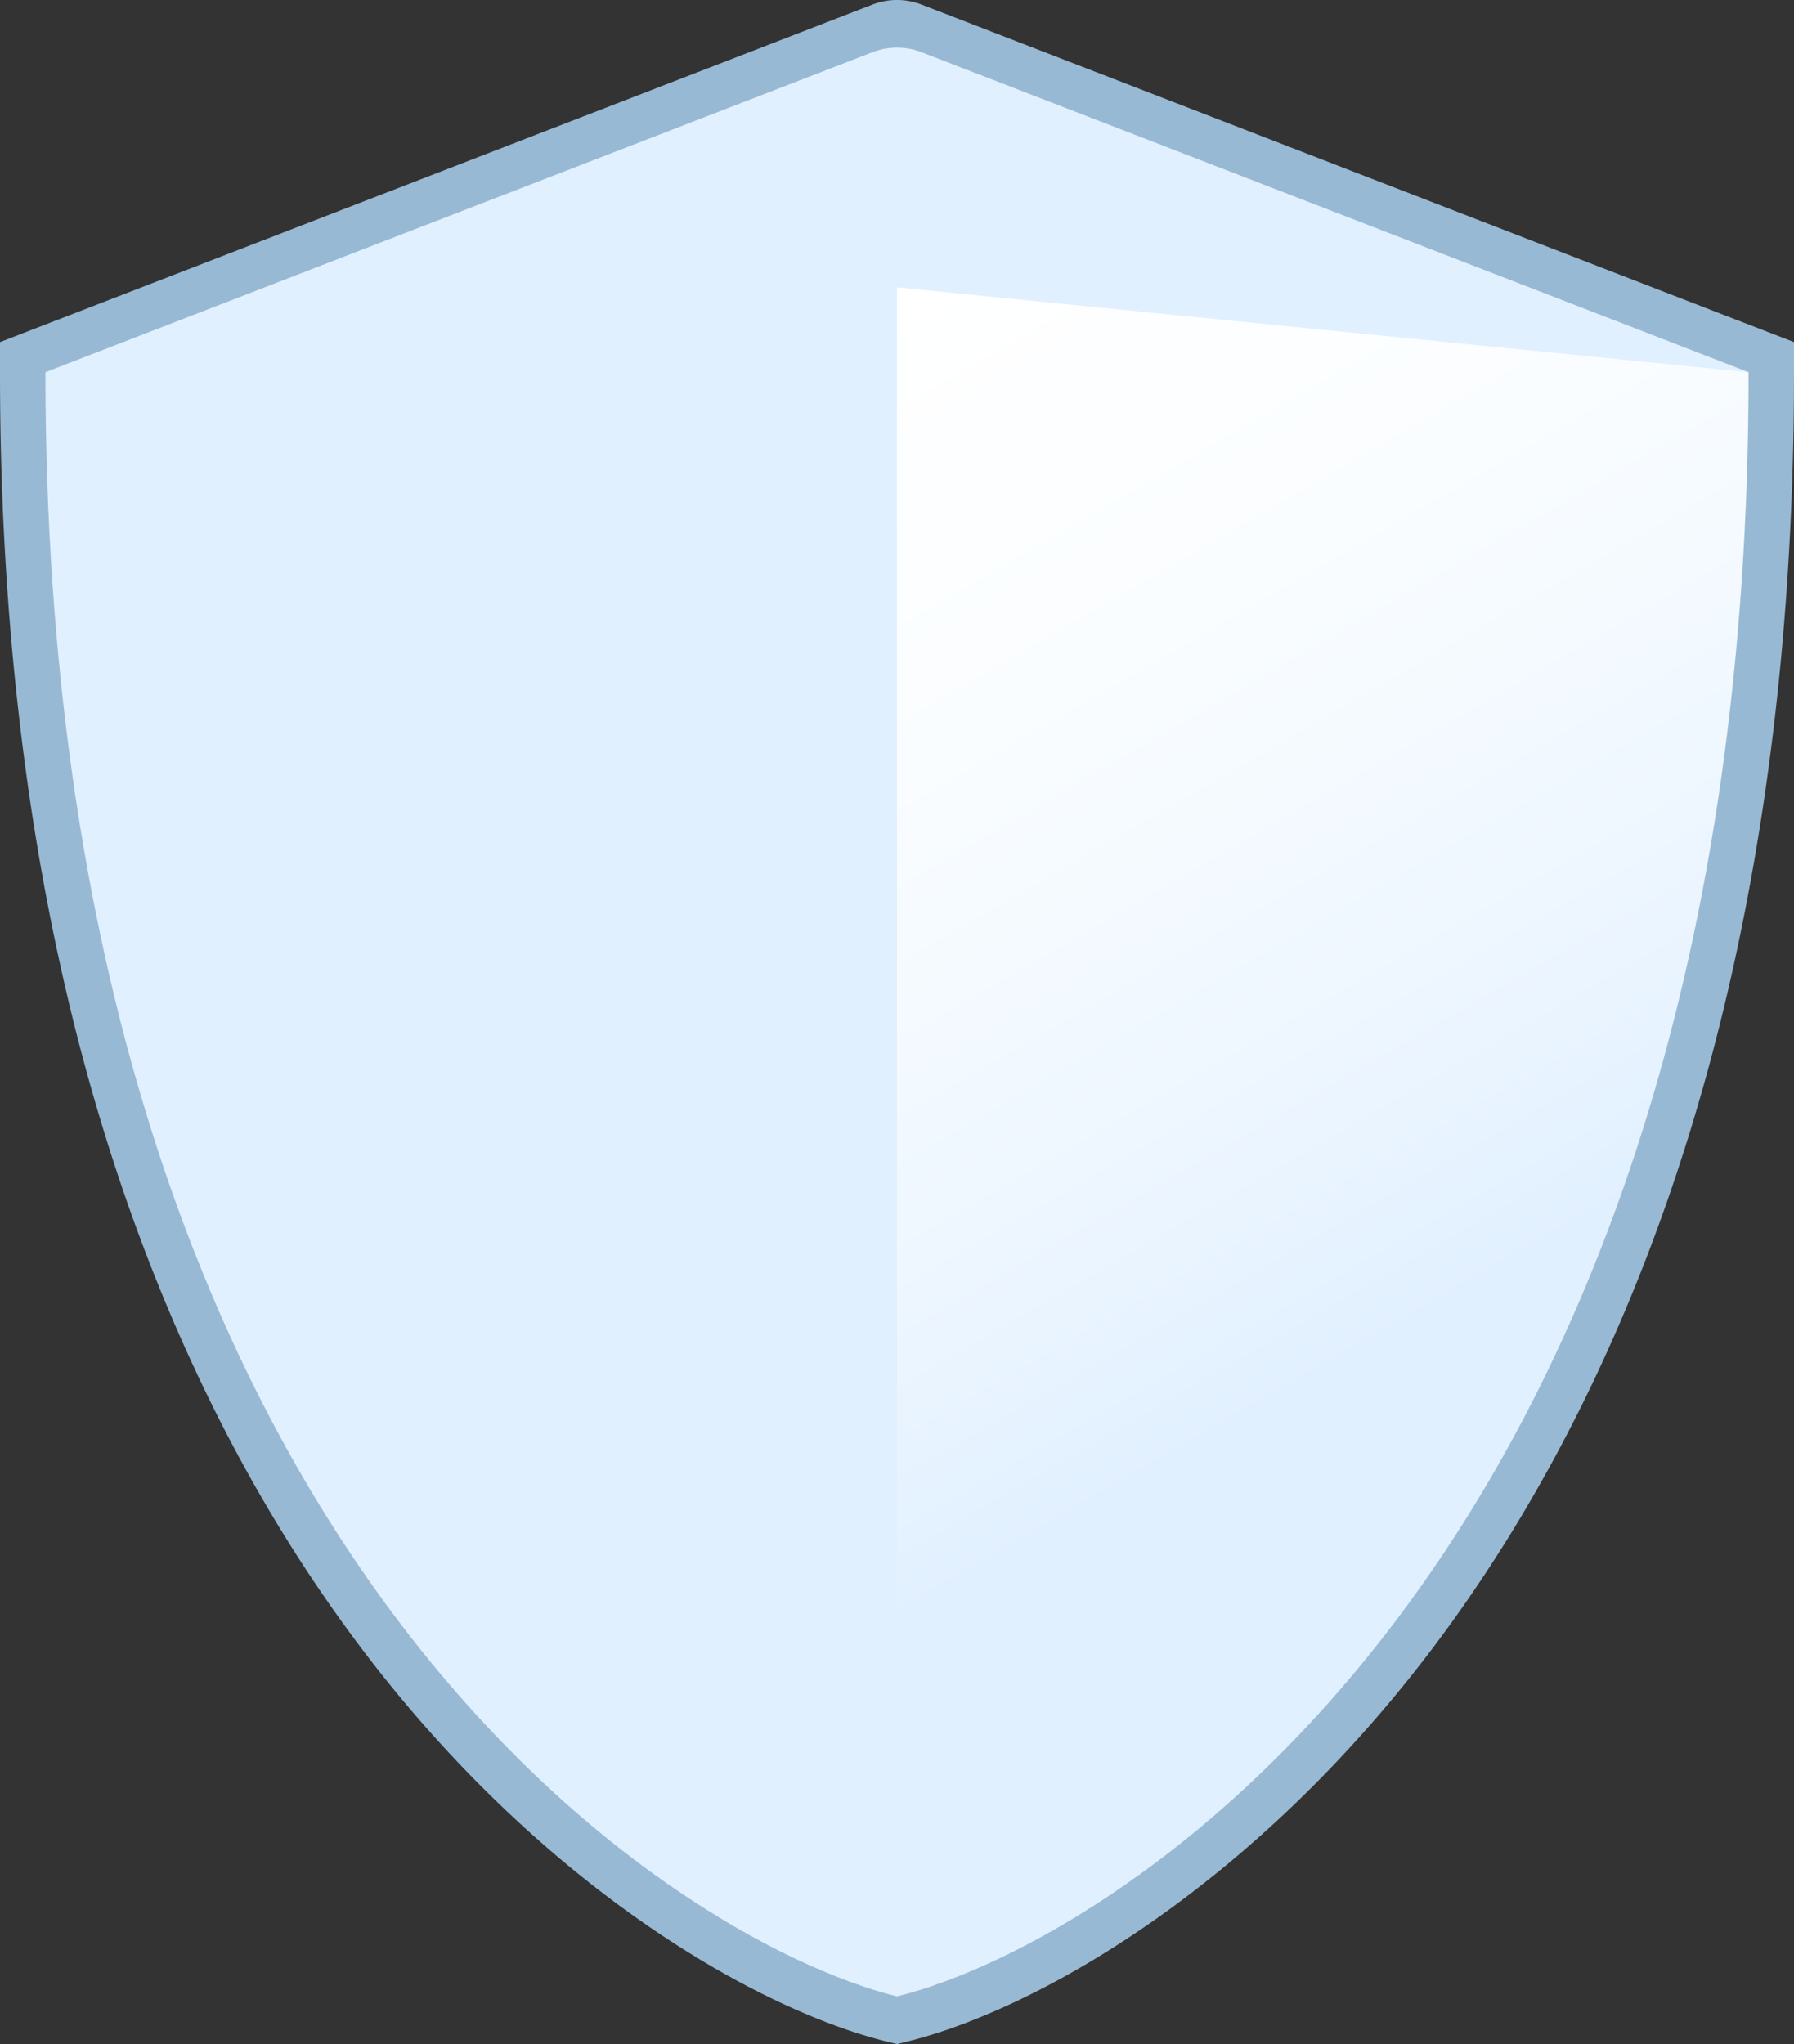
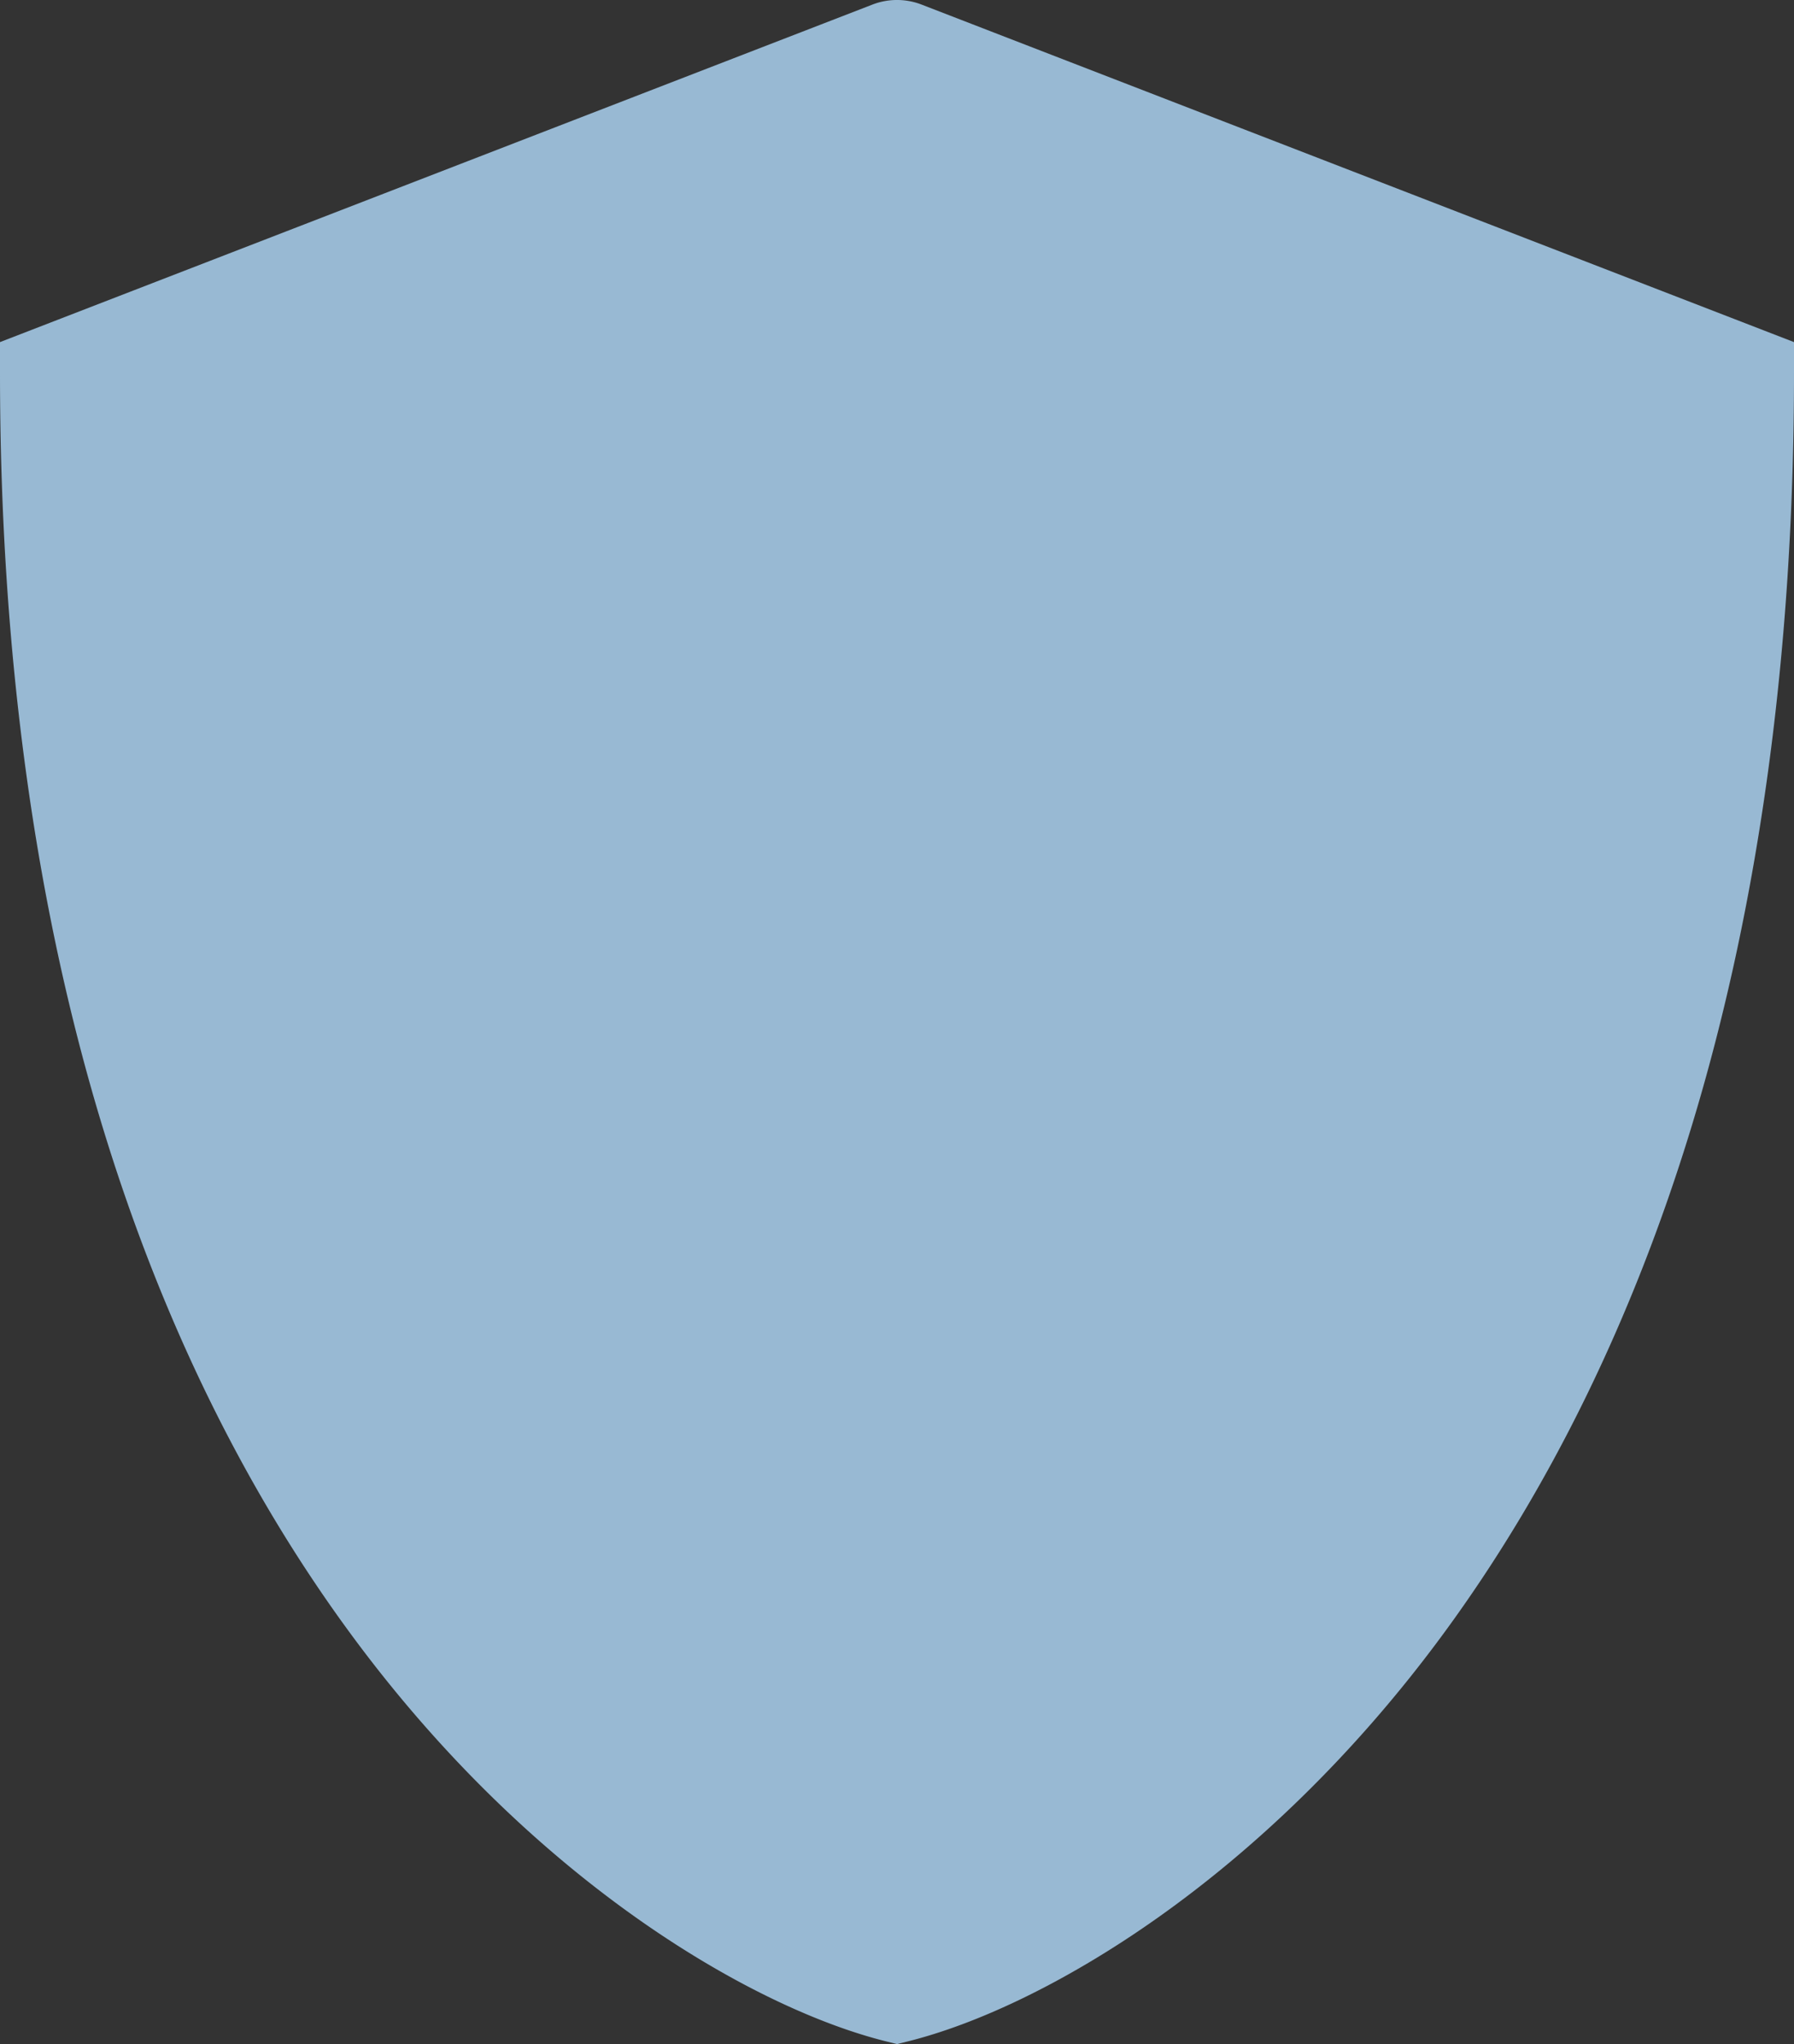
<svg xmlns="http://www.w3.org/2000/svg" id="レイヤー_1" data-name="レイヤー 1" viewBox="0 0 316 360">
  <rect x="0" y="0" width="316" height="360" fill="#333333" stroke="none" />
  <defs>
    <style>.cls-1{fill:#98b9d3;}.cls-2{fill:#e1f0ff;}.cls-3{fill:url(#名称未設定グラデーション_114);}</style>
    <linearGradient id="名称未設定グラデーション_114" x1="145.84" y1="57.61" x2="278.01" y2="286.55" gradientUnits="userSpaceOnUse">
      <stop offset="0" stop-color="#fff" />
      <stop offset="0.28" stop-color="#fafdff" />
      <stop offset="0.59" stop-color="#edf6ff" />
      <stop offset="0.77" stop-color="#e1f0ff" />
    </linearGradient>
  </defs>
  <path class="cls-1" d="M156.06,359.52c-23.54-5.87-62.42-28.27-94.52-72.08C43,262.16,28.42,232.33,18.16,198.78,6.11,159.39,0,114.62,0,65.71V60.25L153.66.81a12,12,0,0,1,8.68,0L316,60.25v5.46c0,48.91-6.11,93.68-18.16,133.07-10.26,33.55-24.86,63.38-43.38,88.66-32.1,43.81-71,66.21-94.52,72.08L158,360Z" />
-   <path class="cls-2" d="M8,65.55,153.66,9.2a12,12,0,0,1,8.68,0L308,65.55Z" />
-   <path class="cls-2" d="M8,65.55C8,272.82,118,341.64,158,351.61v-301Z" />
-   <path class="cls-3" d="M308,65.55c0,207.27-110,276.09-150,286.06v-301Z" />
</svg>